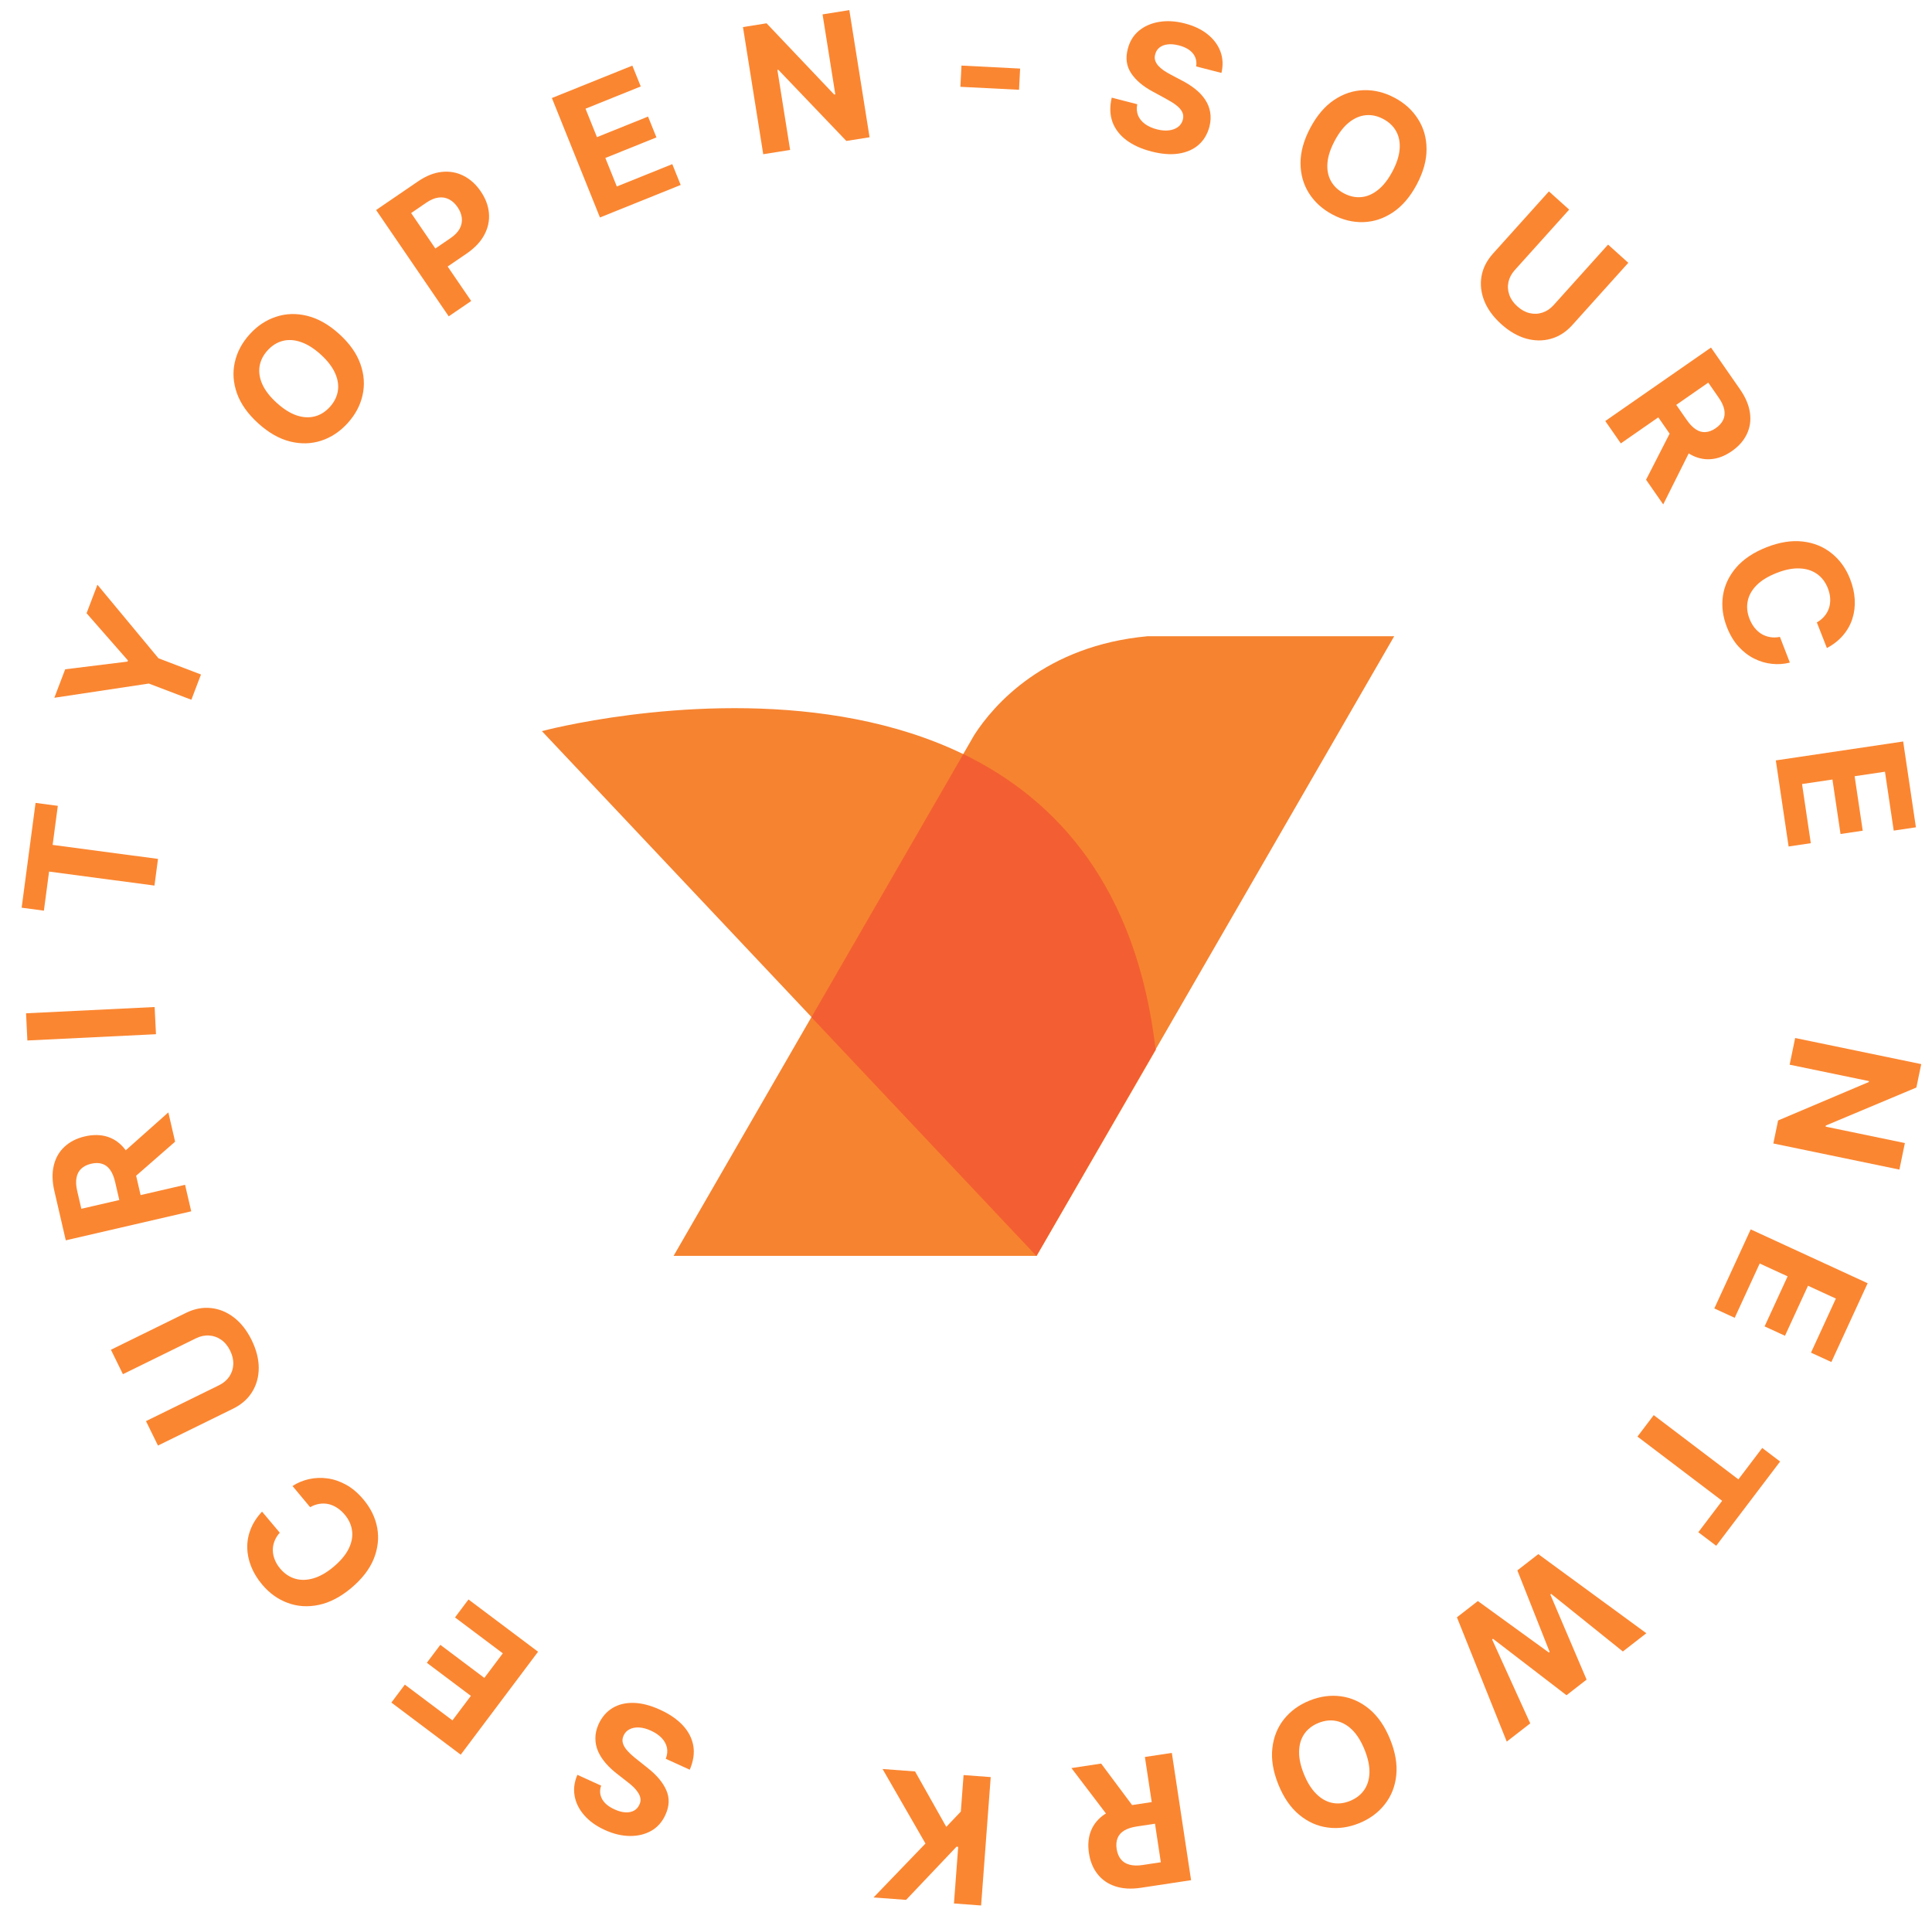
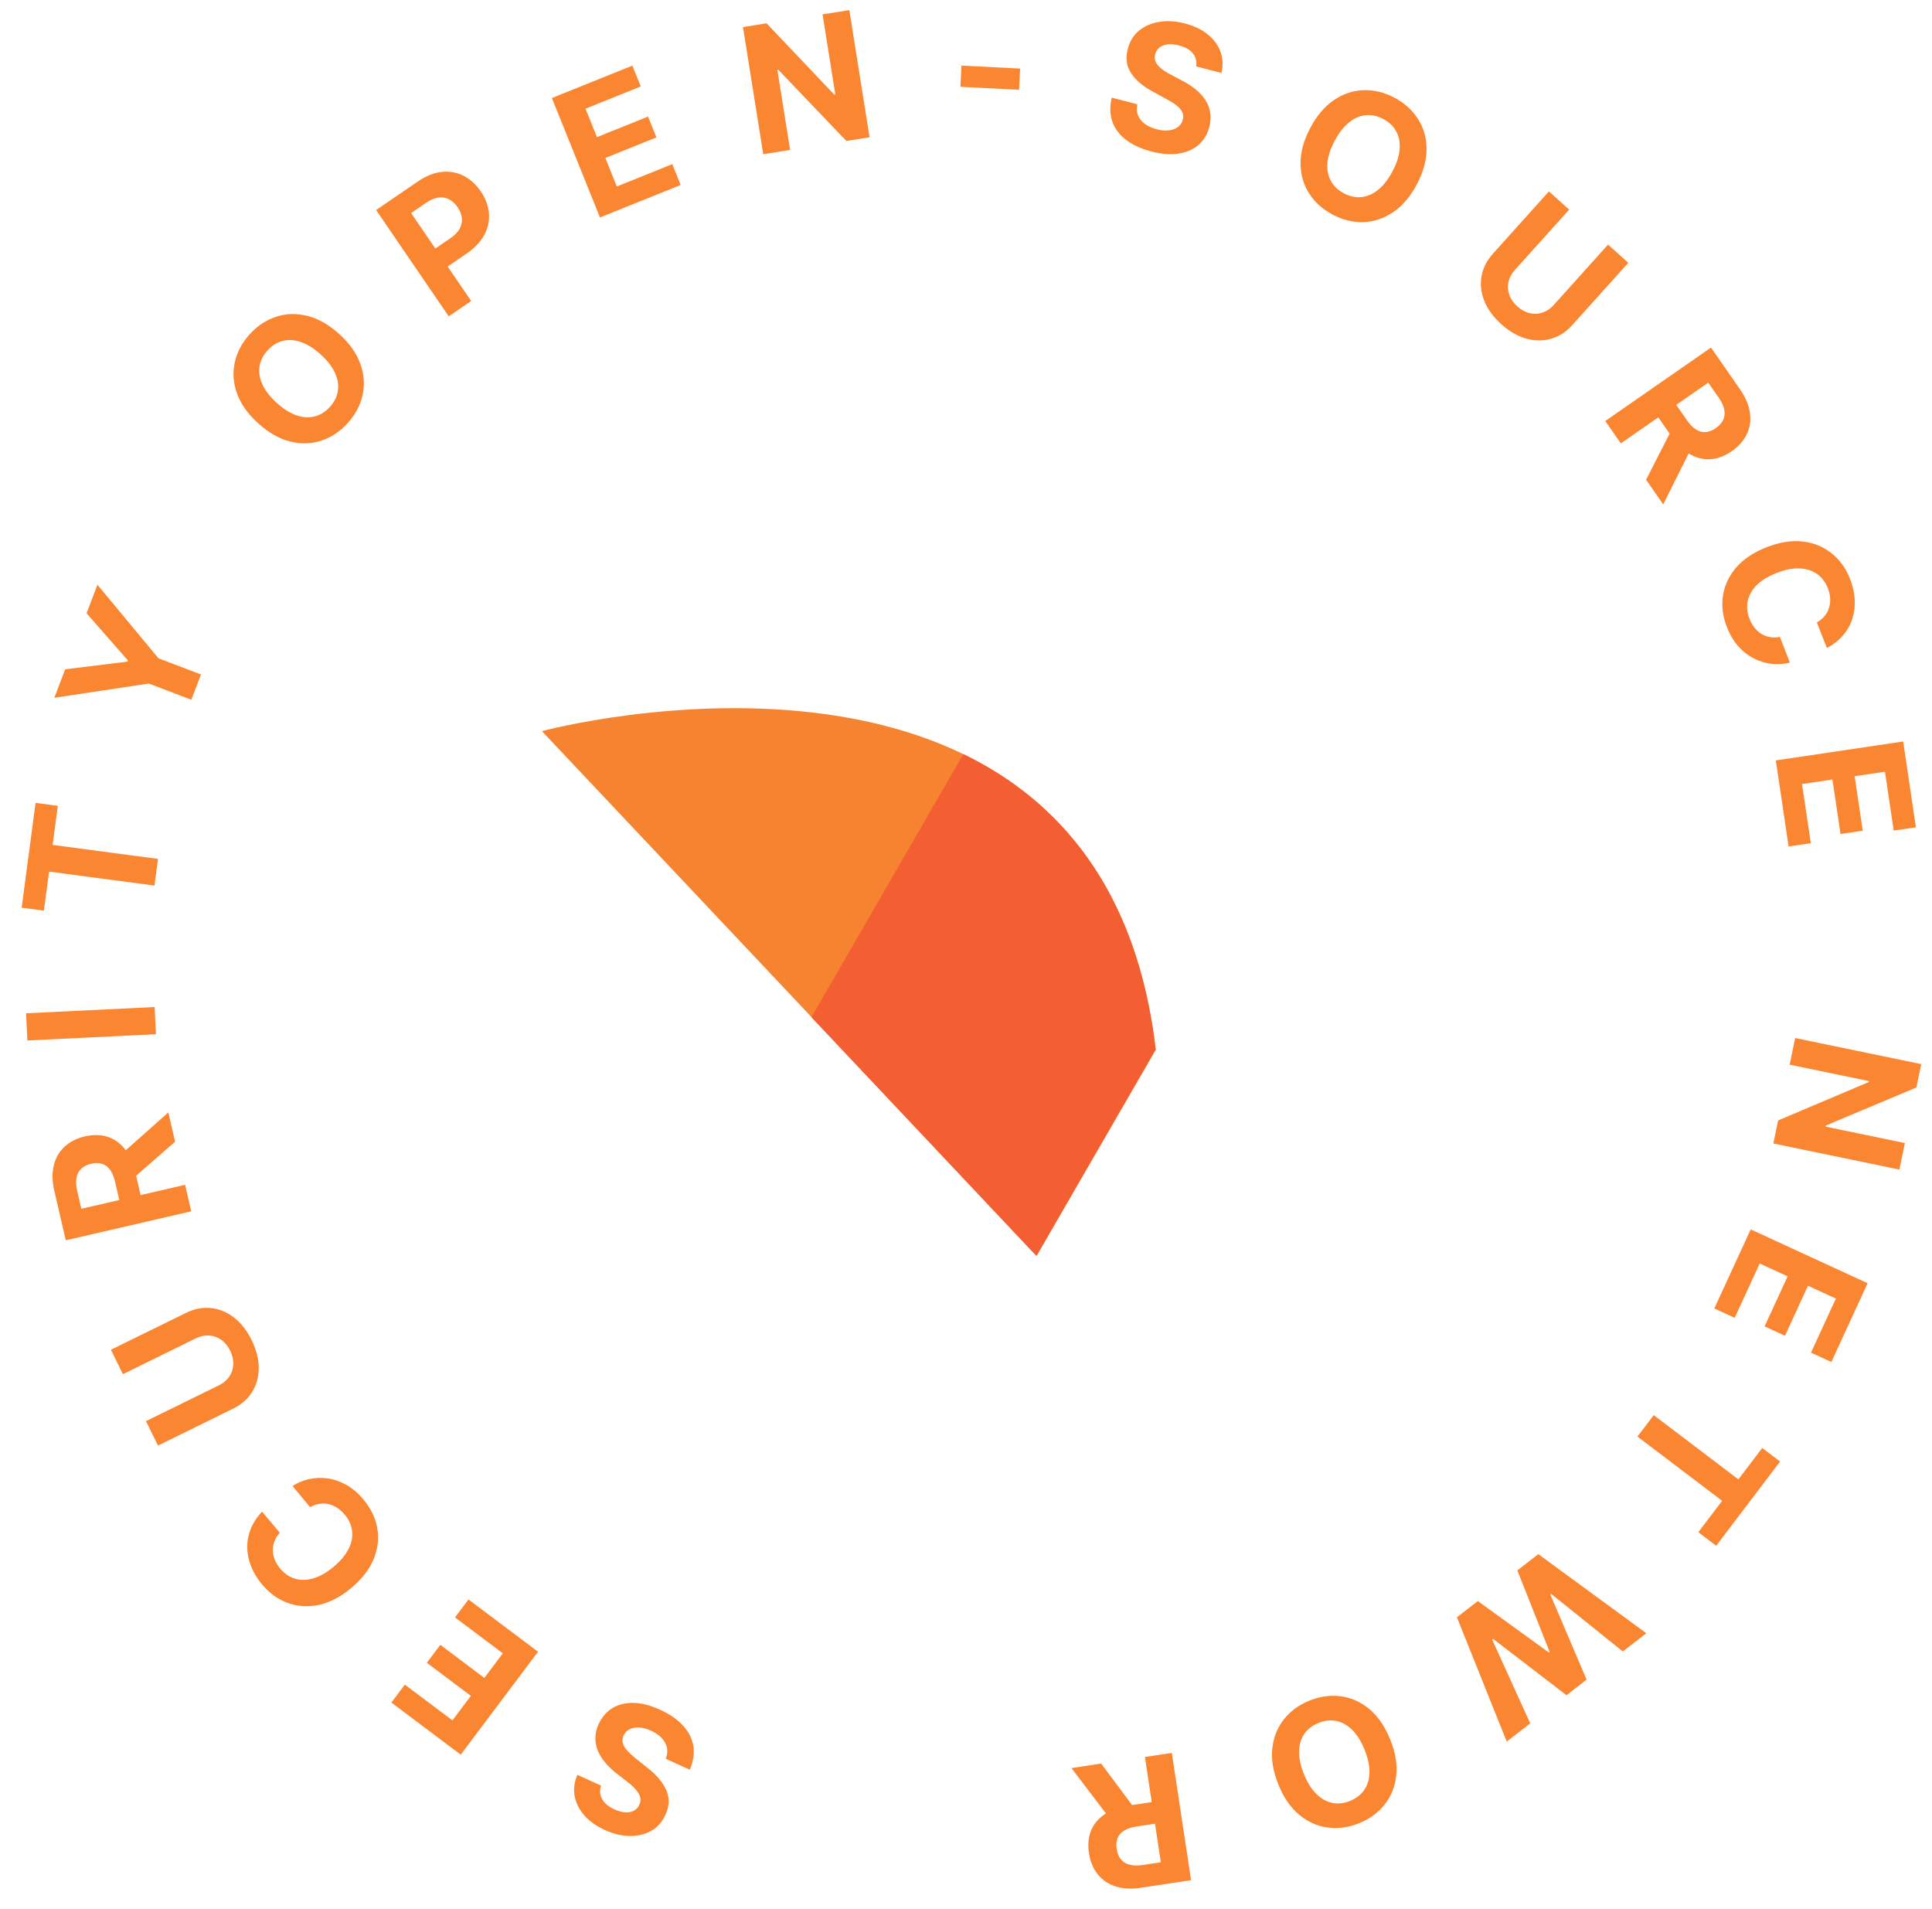
<svg xmlns="http://www.w3.org/2000/svg" width="82" height="81" viewBox="0 0 82 81" fill="none">
-   <path d="M48.716 27C44.348 27.401 42.174 29.915 41.353 31.188L28.59 53.297H43.988L59.175 27H48.716Z" fill="#F68330" />
  <path d="M43.998 53.298L23 31.028C23 31.028 46.743 24.646 49.057 44.552L43.998 53.298Z" fill="#F68330" />
  <path d="M40.882 32.011L34.44 43.171L43.987 53.299L49.046 44.533C48.245 37.691 44.909 33.954 40.882 32.001" fill="#F35E32" />
  <path d="M14.395 14.173C14.837 14.573 15.137 14.997 15.295 15.445C15.455 15.891 15.486 16.332 15.389 16.768C15.293 17.201 15.083 17.596 14.759 17.953C14.433 18.314 14.059 18.563 13.637 18.701C13.214 18.839 12.773 18.851 12.312 18.737C11.852 18.622 11.402 18.366 10.961 17.967C10.52 17.568 10.219 17.144 10.059 16.698C9.9 16.251 9.868 15.811 9.965 15.378C10.06 14.944 10.271 14.547 10.597 14.187C10.92 13.83 11.293 13.582 11.716 13.444C12.138 13.303 12.579 13.29 13.04 13.404C13.501 13.517 13.953 13.773 14.395 14.173ZM13.609 15.041C13.323 14.783 13.043 14.607 12.768 14.515C12.496 14.421 12.239 14.406 11.997 14.468C11.756 14.531 11.542 14.666 11.354 14.873C11.167 15.08 11.054 15.306 11.016 15.553C10.978 15.799 11.019 16.054 11.138 16.317C11.258 16.579 11.461 16.84 11.747 17.099C12.033 17.358 12.313 17.534 12.586 17.628C12.86 17.72 13.117 17.734 13.359 17.672C13.6 17.61 13.814 17.475 14.002 17.268C14.189 17.061 14.302 16.834 14.34 16.588C14.378 16.342 14.337 16.087 14.217 15.825C14.098 15.562 13.895 15.3 13.609 15.041Z" fill="#FB8631" />
  <path d="M19.045 13.425L15.963 8.913L17.743 7.697C18.085 7.464 18.421 7.33 18.751 7.296C19.081 7.261 19.387 7.315 19.671 7.459C19.955 7.601 20.2 7.822 20.404 8.122C20.609 8.421 20.725 8.73 20.752 9.047C20.779 9.365 20.714 9.671 20.556 9.966C20.4 10.261 20.148 10.526 19.802 10.763L18.667 11.538L18.145 10.774L19.125 10.104C19.309 9.978 19.438 9.844 19.514 9.699C19.59 9.552 19.619 9.402 19.601 9.249C19.583 9.093 19.523 8.941 19.422 8.793C19.32 8.643 19.2 8.533 19.064 8.462C18.928 8.389 18.778 8.363 18.616 8.384C18.452 8.403 18.278 8.476 18.093 8.602L17.45 9.042L19.999 12.774L19.045 13.425Z" fill="#FB8631" />
  <path d="M25.464 9.229L23.424 4.16L26.839 2.785L27.195 3.669L24.851 4.613L25.337 5.82L27.505 4.947L27.861 5.831L25.693 6.704L26.18 7.914L28.534 6.966L28.89 7.85L25.464 9.229Z" fill="#FB8631" />
  <path d="M36.048 0.429L36.907 5.825L35.922 5.982L33.033 2.96L32.994 2.967L33.535 6.363L32.394 6.545L31.534 1.149L32.535 0.989L35.405 4.012L35.453 4.004L34.912 0.61L36.048 0.429Z" fill="#FB8631" />
  <path d="M43.297 2.91L43.251 3.81L40.762 3.684L40.808 2.783L43.297 2.91Z" fill="#FB8631" />
  <path d="M50.769 2.819C50.802 2.605 50.755 2.42 50.628 2.264C50.501 2.109 50.303 1.996 50.035 1.927C49.852 1.88 49.691 1.866 49.552 1.885C49.413 1.903 49.299 1.948 49.209 2.02C49.12 2.093 49.061 2.186 49.032 2.3C49.004 2.394 49.003 2.481 49.028 2.563C49.054 2.645 49.1 2.722 49.164 2.794C49.229 2.864 49.307 2.931 49.399 2.995C49.491 3.057 49.592 3.116 49.7 3.172L50.147 3.408C50.364 3.519 50.558 3.642 50.729 3.778C50.9 3.914 51.039 4.063 51.148 4.225C51.257 4.387 51.328 4.563 51.362 4.754C51.397 4.945 51.388 5.151 51.333 5.372C51.247 5.695 51.093 5.954 50.868 6.15C50.645 6.344 50.364 6.467 50.023 6.519C49.685 6.57 49.301 6.54 48.87 6.429C48.443 6.319 48.088 6.158 47.804 5.945C47.523 5.733 47.326 5.476 47.215 5.174C47.106 4.87 47.096 4.527 47.185 4.144L48.268 4.423C48.234 4.603 48.247 4.765 48.306 4.907C48.367 5.047 48.466 5.167 48.602 5.266C48.74 5.364 48.906 5.438 49.099 5.488C49.288 5.537 49.46 5.552 49.613 5.532C49.769 5.514 49.898 5.465 50.001 5.387C50.103 5.309 50.171 5.206 50.204 5.078C50.235 4.959 50.225 4.85 50.175 4.751C50.127 4.653 50.043 4.558 49.924 4.466C49.806 4.375 49.656 4.282 49.475 4.185L48.936 3.892C48.518 3.669 48.209 3.409 48.011 3.111C47.812 2.814 47.763 2.47 47.866 2.079C47.946 1.759 48.104 1.501 48.338 1.306C48.573 1.111 48.86 0.985 49.198 0.929C49.535 0.873 49.897 0.894 50.283 0.994C50.676 1.095 51.001 1.25 51.26 1.46C51.52 1.67 51.7 1.916 51.803 2.198C51.904 2.479 51.917 2.778 51.842 3.095L50.769 2.819Z" fill="#FB8631" />
  <path d="M60.132 7.829C59.852 8.355 59.515 8.749 59.119 9.012C58.725 9.276 58.305 9.414 57.859 9.427C57.416 9.439 56.981 9.332 56.555 9.105C56.127 8.877 55.794 8.575 55.556 8.199C55.319 7.823 55.2 7.398 55.198 6.924C55.197 6.45 55.335 5.95 55.614 5.426C55.894 4.9 56.231 4.505 56.625 4.241C57.019 3.977 57.438 3.839 57.882 3.827C58.326 3.814 58.762 3.921 59.191 4.149C59.617 4.375 59.948 4.677 60.185 5.053C60.425 5.428 60.546 5.852 60.547 6.327C60.55 6.802 60.412 7.302 60.132 7.829ZM59.098 7.279C59.279 6.938 59.381 6.623 59.404 6.335C59.428 6.048 59.38 5.795 59.26 5.576C59.141 5.357 58.958 5.182 58.711 5.051C58.465 4.92 58.218 4.866 57.969 4.889C57.721 4.913 57.484 5.014 57.258 5.194C57.033 5.374 56.83 5.635 56.648 5.976C56.467 6.317 56.364 6.631 56.341 6.918C56.318 7.206 56.367 7.46 56.486 7.678C56.606 7.897 56.789 8.072 57.035 8.203C57.282 8.334 57.529 8.388 57.777 8.365C58.025 8.342 58.262 8.24 58.487 8.059C58.713 7.88 58.917 7.619 59.098 7.279Z" fill="#FB8631" />
  <path d="M68.251 10.38L69.11 11.153L66.737 13.791C66.471 14.087 66.167 14.283 65.825 14.378C65.485 14.474 65.133 14.47 64.769 14.368C64.406 14.264 64.056 14.06 63.72 13.758C63.383 13.455 63.143 13.128 63.001 12.778C62.86 12.427 62.82 12.077 62.879 11.728C62.939 11.38 63.102 11.058 63.368 10.762L65.741 8.123L66.6 8.896L64.293 11.461C64.154 11.616 64.064 11.783 64.024 11.964C63.984 12.147 63.996 12.328 64.058 12.508C64.121 12.689 64.234 12.854 64.4 13.002C64.566 13.152 64.742 13.248 64.927 13.29C65.113 13.333 65.294 13.325 65.47 13.265C65.647 13.207 65.805 13.1 65.944 12.945L68.251 10.38Z" fill="#FB8631" />
  <path d="M68.133 17.868L72.62 14.75L73.85 16.52C74.086 16.859 74.226 17.19 74.272 17.514C74.319 17.838 74.276 18.14 74.143 18.419C74.012 18.698 73.799 18.941 73.502 19.147C73.204 19.354 72.903 19.468 72.599 19.488C72.297 19.508 72.004 19.436 71.72 19.271C71.438 19.108 71.177 18.854 70.937 18.509L70.114 17.324L70.876 16.794L71.593 17.826C71.719 18.007 71.848 18.14 71.981 18.225C72.114 18.311 72.251 18.348 72.391 18.337C72.531 18.328 72.676 18.272 72.823 18.17C72.972 18.066 73.077 17.949 73.138 17.818C73.199 17.689 73.214 17.545 73.183 17.387C73.153 17.23 73.075 17.06 72.948 16.877L72.504 16.238L68.793 18.817L68.133 17.868ZM71.859 18.872L70.592 21.407L69.864 20.359L71.148 17.849L71.859 18.872Z" fill="#FB8631" />
  <path d="M77.539 27.502L77.112 26.414C77.245 26.339 77.354 26.25 77.439 26.145C77.526 26.041 77.59 25.925 77.63 25.798C77.67 25.672 77.686 25.537 77.678 25.395C77.67 25.255 77.638 25.112 77.581 24.966C77.478 24.703 77.322 24.499 77.115 24.355C76.909 24.21 76.661 24.133 76.37 24.123C76.081 24.112 75.76 24.176 75.408 24.315C75.045 24.457 74.761 24.63 74.557 24.835C74.353 25.041 74.227 25.266 74.178 25.511C74.129 25.756 74.154 26.007 74.255 26.263C74.312 26.407 74.383 26.533 74.469 26.641C74.556 26.75 74.655 26.838 74.765 26.906C74.878 26.972 74.999 27.017 75.13 27.038C75.261 27.061 75.399 27.058 75.545 27.029L75.967 28.119C75.722 28.183 75.47 28.201 75.209 28.173C74.95 28.147 74.698 28.073 74.454 27.951C74.211 27.83 73.989 27.659 73.788 27.439C73.589 27.219 73.425 26.945 73.297 26.619C73.119 26.166 73.062 25.72 73.127 25.282C73.193 24.845 73.379 24.447 73.687 24.087C73.996 23.729 74.427 23.442 74.98 23.224C75.534 23.007 76.047 22.926 76.518 22.982C76.989 23.037 77.397 23.204 77.74 23.482C78.086 23.759 78.347 24.121 78.522 24.568C78.638 24.863 78.704 25.152 78.72 25.436C78.737 25.722 78.704 25.994 78.622 26.251C78.541 26.509 78.411 26.743 78.23 26.956C78.05 27.169 77.82 27.352 77.539 27.502Z" fill="#FB8631" />
  <path d="M75.371 32.271L80.776 31.468L81.317 35.11L80.375 35.25L80.004 32.751L78.716 32.942L79.06 35.254L78.118 35.394L77.774 33.082L76.484 33.274L76.856 35.784L75.914 35.924L75.371 32.271Z" fill="#FB8631" />
  <path d="M80.616 49.636L75.266 48.528L75.468 47.551L79.317 45.92L79.326 45.881L75.958 45.184L76.192 44.052L81.543 45.16L81.337 46.153L77.494 47.766L77.484 47.813L80.849 48.51L80.616 49.636Z" fill="#FB8631" />
  <path d="M74.305 52.174L79.268 54.459L77.729 57.803L76.864 57.405L77.92 55.11L76.737 54.566L75.76 56.689L74.895 56.29L75.872 54.167L74.687 53.622L73.626 55.927L72.761 55.529L74.305 52.174Z" fill="#FB8631" />
  <path d="M74.794 61.45L75.553 62.026L72.841 65.601L72.082 65.026L73.093 63.693L69.499 60.967L70.189 60.057L73.783 62.783L74.794 61.45Z" fill="#FB8631" />
  <path d="M65.29 65.956L69.876 69.313L68.879 70.087L65.836 67.643L65.801 67.671L67.34 71.281L66.487 71.944L63.368 69.549L63.33 69.578L64.948 73.138L63.951 73.912L61.836 68.637L62.725 67.947L65.738 70.131L65.772 70.105L64.401 66.646L65.29 65.956Z" fill="#FB8631" />
  <path d="M54.259 75.736C54.035 75.183 53.949 74.671 54.002 74.199C54.052 73.727 54.216 73.317 54.492 72.966C54.768 72.619 55.129 72.354 55.576 72.173C56.026 71.991 56.471 71.93 56.912 71.989C57.352 72.048 57.755 72.23 58.12 72.533C58.484 72.836 58.778 73.263 59.001 73.814C59.225 74.366 59.312 74.878 59.261 75.349C59.21 75.821 59.047 76.231 58.771 76.578C58.496 76.928 58.134 77.194 57.684 77.376C57.237 77.557 56.794 77.618 56.353 77.558C55.912 77.501 55.508 77.321 55.144 77.018C54.777 76.715 54.482 76.288 54.259 75.736ZM55.344 75.296C55.489 75.653 55.665 75.933 55.872 76.135C56.077 76.338 56.301 76.464 56.546 76.513C56.79 76.562 57.041 76.534 57.3 76.429C57.559 76.324 57.759 76.169 57.901 75.964C58.042 75.759 58.117 75.512 58.124 75.223C58.13 74.934 58.061 74.611 57.916 74.254C57.771 73.896 57.596 73.615 57.391 73.413C57.184 73.21 56.959 73.085 56.714 73.036C56.47 72.987 56.218 73.016 55.96 73.12C55.701 73.225 55.501 73.38 55.359 73.585C55.218 73.79 55.144 74.037 55.138 74.326C55.13 74.615 55.199 74.938 55.344 75.296Z" fill="#FB8631" />
  <path d="M49.736 74.391L50.553 79.793L48.421 80.116C48.013 80.177 47.654 80.157 47.343 80.055C47.031 79.954 46.78 79.783 46.588 79.54C46.395 79.3 46.272 79.001 46.218 78.644C46.164 78.285 46.194 77.965 46.31 77.683C46.426 77.403 46.62 77.172 46.893 76.99C47.164 76.809 47.508 76.687 47.923 76.624L49.35 76.408L49.489 77.326L48.246 77.514C48.028 77.547 47.852 77.604 47.716 77.686C47.581 77.768 47.487 77.874 47.435 78.004C47.381 78.134 47.368 78.288 47.394 78.466C47.422 78.645 47.48 78.791 47.571 78.903C47.66 79.016 47.782 79.093 47.938 79.134C48.092 79.177 48.279 79.182 48.499 79.149L49.269 79.032L48.593 74.564L49.736 74.391ZM47.19 77.291L45.475 75.035L46.736 74.844L48.422 77.104L47.19 77.291Z" fill="#FB8631" />
-   <path d="M42.049 75.418L41.641 80.867L40.489 80.781L40.669 78.379L40.597 78.373L38.457 80.629L37.076 80.526L39.28 78.237L37.459 75.075L38.838 75.178L40.163 77.53L40.781 76.881L40.897 75.332L42.049 75.418Z" fill="#FB8631" />
  <path d="M25.514 75.781C25.444 75.986 25.458 76.176 25.556 76.352C25.653 76.528 25.828 76.673 26.081 76.788C26.252 76.867 26.408 76.908 26.549 76.914C26.688 76.921 26.808 76.897 26.91 76.841C27.01 76.785 27.084 76.704 27.133 76.597C27.177 76.509 27.194 76.423 27.184 76.338C27.172 76.253 27.141 76.169 27.09 76.088C27.039 76.007 26.973 75.928 26.894 75.848C26.814 75.771 26.726 75.695 26.628 75.621L26.23 75.311C26.036 75.163 25.866 75.008 25.722 74.844C25.578 74.68 25.466 74.509 25.387 74.331C25.309 74.152 25.269 73.966 25.27 73.772C25.268 73.578 25.314 73.377 25.407 73.169C25.548 72.866 25.746 72.638 26.001 72.484C26.255 72.332 26.553 72.26 26.898 72.269C27.239 72.278 27.613 72.375 28.017 72.56C28.418 72.743 28.74 72.964 28.981 73.223C29.221 73.481 29.369 73.769 29.426 74.086C29.48 74.404 29.43 74.744 29.275 75.105L28.258 74.641C28.323 74.469 28.338 74.308 28.305 74.158C28.27 74.009 28.194 73.874 28.077 73.752C27.958 73.631 27.808 73.529 27.627 73.447C27.449 73.365 27.283 73.321 27.128 73.313C26.972 73.304 26.836 73.329 26.721 73.388C26.606 73.447 26.521 73.536 26.467 73.656C26.416 73.768 26.406 73.877 26.438 73.983C26.468 74.089 26.534 74.197 26.635 74.308C26.736 74.418 26.866 74.537 27.028 74.663L27.507 75.046C27.879 75.339 28.137 75.65 28.281 75.977C28.425 76.305 28.412 76.652 28.243 77.019C28.107 77.32 27.907 77.547 27.642 77.698C27.376 77.848 27.072 77.921 26.73 77.917C26.387 77.913 26.035 77.829 25.672 77.663C25.303 77.495 25.01 77.285 24.793 77.033C24.574 76.781 24.439 76.507 24.388 76.212C24.337 75.917 24.376 75.62 24.507 75.322L25.514 75.781Z" fill="#FB8631" />
  <path d="M22.837 70.098L19.555 74.467L16.611 72.255L17.183 71.494L19.203 73.011L19.985 71.971L18.116 70.567L18.689 69.805L20.557 71.209L21.341 70.166L19.312 68.642L19.884 67.88L22.837 70.098Z" fill="#FB8631" />
  <path d="M11.122 64.152L11.874 65.046C11.772 65.16 11.697 65.28 11.65 65.406C11.601 65.533 11.577 65.663 11.58 65.795C11.582 65.928 11.61 66.061 11.663 66.193C11.714 66.323 11.791 66.449 11.891 66.569C12.073 66.785 12.286 66.928 12.528 66.999C12.769 67.07 13.029 67.064 13.308 66.981C13.585 66.899 13.869 66.737 14.159 66.493C14.457 66.242 14.671 65.987 14.799 65.728C14.927 65.468 14.975 65.214 14.943 64.966C14.912 64.719 14.807 64.489 14.63 64.278C14.53 64.16 14.422 64.063 14.306 63.989C14.189 63.913 14.068 63.861 13.941 63.832C13.814 63.805 13.684 63.802 13.554 63.823C13.422 63.843 13.292 63.89 13.163 63.963L12.415 63.065C12.627 62.927 12.861 62.829 13.117 62.772C13.371 62.715 13.633 62.705 13.903 62.742C14.172 62.779 14.436 62.87 14.698 63.016C14.957 63.16 15.199 63.367 15.424 63.635C15.738 64.008 15.934 64.413 16.012 64.849C16.089 65.284 16.039 65.721 15.862 66.16C15.684 66.597 15.367 67.007 14.912 67.39C14.456 67.773 13.996 68.013 13.532 68.11C13.068 68.208 12.628 68.18 12.213 68.026C11.797 67.874 11.435 67.614 11.126 67.246C10.922 67.004 10.768 66.751 10.662 66.486C10.555 66.221 10.499 65.953 10.495 65.682C10.489 65.413 10.538 65.149 10.642 64.89C10.744 64.63 10.904 64.384 11.122 64.152Z" fill="#FB8631" />
  <path d="M5.217 58.319L4.708 57.282L7.893 55.718C8.251 55.542 8.606 55.474 8.958 55.513C9.309 55.55 9.635 55.685 9.934 55.916C10.233 56.148 10.481 56.467 10.681 56.872C10.88 57.279 10.981 57.672 10.982 58.05C10.982 58.428 10.889 58.768 10.704 59.069C10.519 59.37 10.248 59.608 9.89 59.784L6.705 61.348L6.196 60.311L9.292 58.791C9.479 58.699 9.625 58.577 9.73 58.424C9.835 58.269 9.892 58.097 9.901 57.906C9.91 57.715 9.866 57.52 9.768 57.32C9.669 57.119 9.542 56.965 9.386 56.857C9.229 56.748 9.058 56.688 8.873 56.678C8.687 56.666 8.501 56.706 8.314 56.798L5.217 58.319Z" fill="#FB8631" />
  <path d="M8.116 51.407L2.792 52.638L2.306 50.538C2.213 50.135 2.206 49.776 2.284 49.458C2.36 49.139 2.512 48.875 2.739 48.666C2.964 48.455 3.253 48.309 3.604 48.227C3.958 48.146 4.28 48.152 4.57 48.245C4.858 48.339 5.103 48.516 5.305 48.774C5.507 49.03 5.655 49.363 5.749 49.772L6.074 51.178L5.17 51.387L4.887 50.163C4.837 49.948 4.766 49.776 4.675 49.648C4.583 49.519 4.47 49.434 4.336 49.392C4.202 49.348 4.047 49.346 3.872 49.387C3.696 49.428 3.555 49.498 3.45 49.597C3.345 49.694 3.277 49.822 3.248 49.98C3.217 50.137 3.226 50.324 3.276 50.541L3.452 51.3L7.855 50.282L8.116 51.407ZM5.028 49.092L7.145 47.209L7.432 48.452L5.309 50.306L5.028 49.092Z" fill="#FB8631" />
  <path d="M1.106 43.003L6.563 42.737L6.62 43.891L1.162 44.157L1.106 43.003Z" fill="#FB8631" />
  <path d="M1.863 38.648L0.919 38.522L1.509 34.074L2.454 34.199L2.234 35.857L6.706 36.451L6.556 37.583L2.083 36.989L1.863 38.648Z" fill="#FB8631" />
  <path d="M2.306 29.613L2.767 28.404L5.41 28.078L5.429 28.028L3.674 26.025L4.135 24.816L6.726 27.937L8.53 28.625L8.122 29.697L6.317 29.009L2.306 29.613Z" fill="#FB8631" />
</svg>